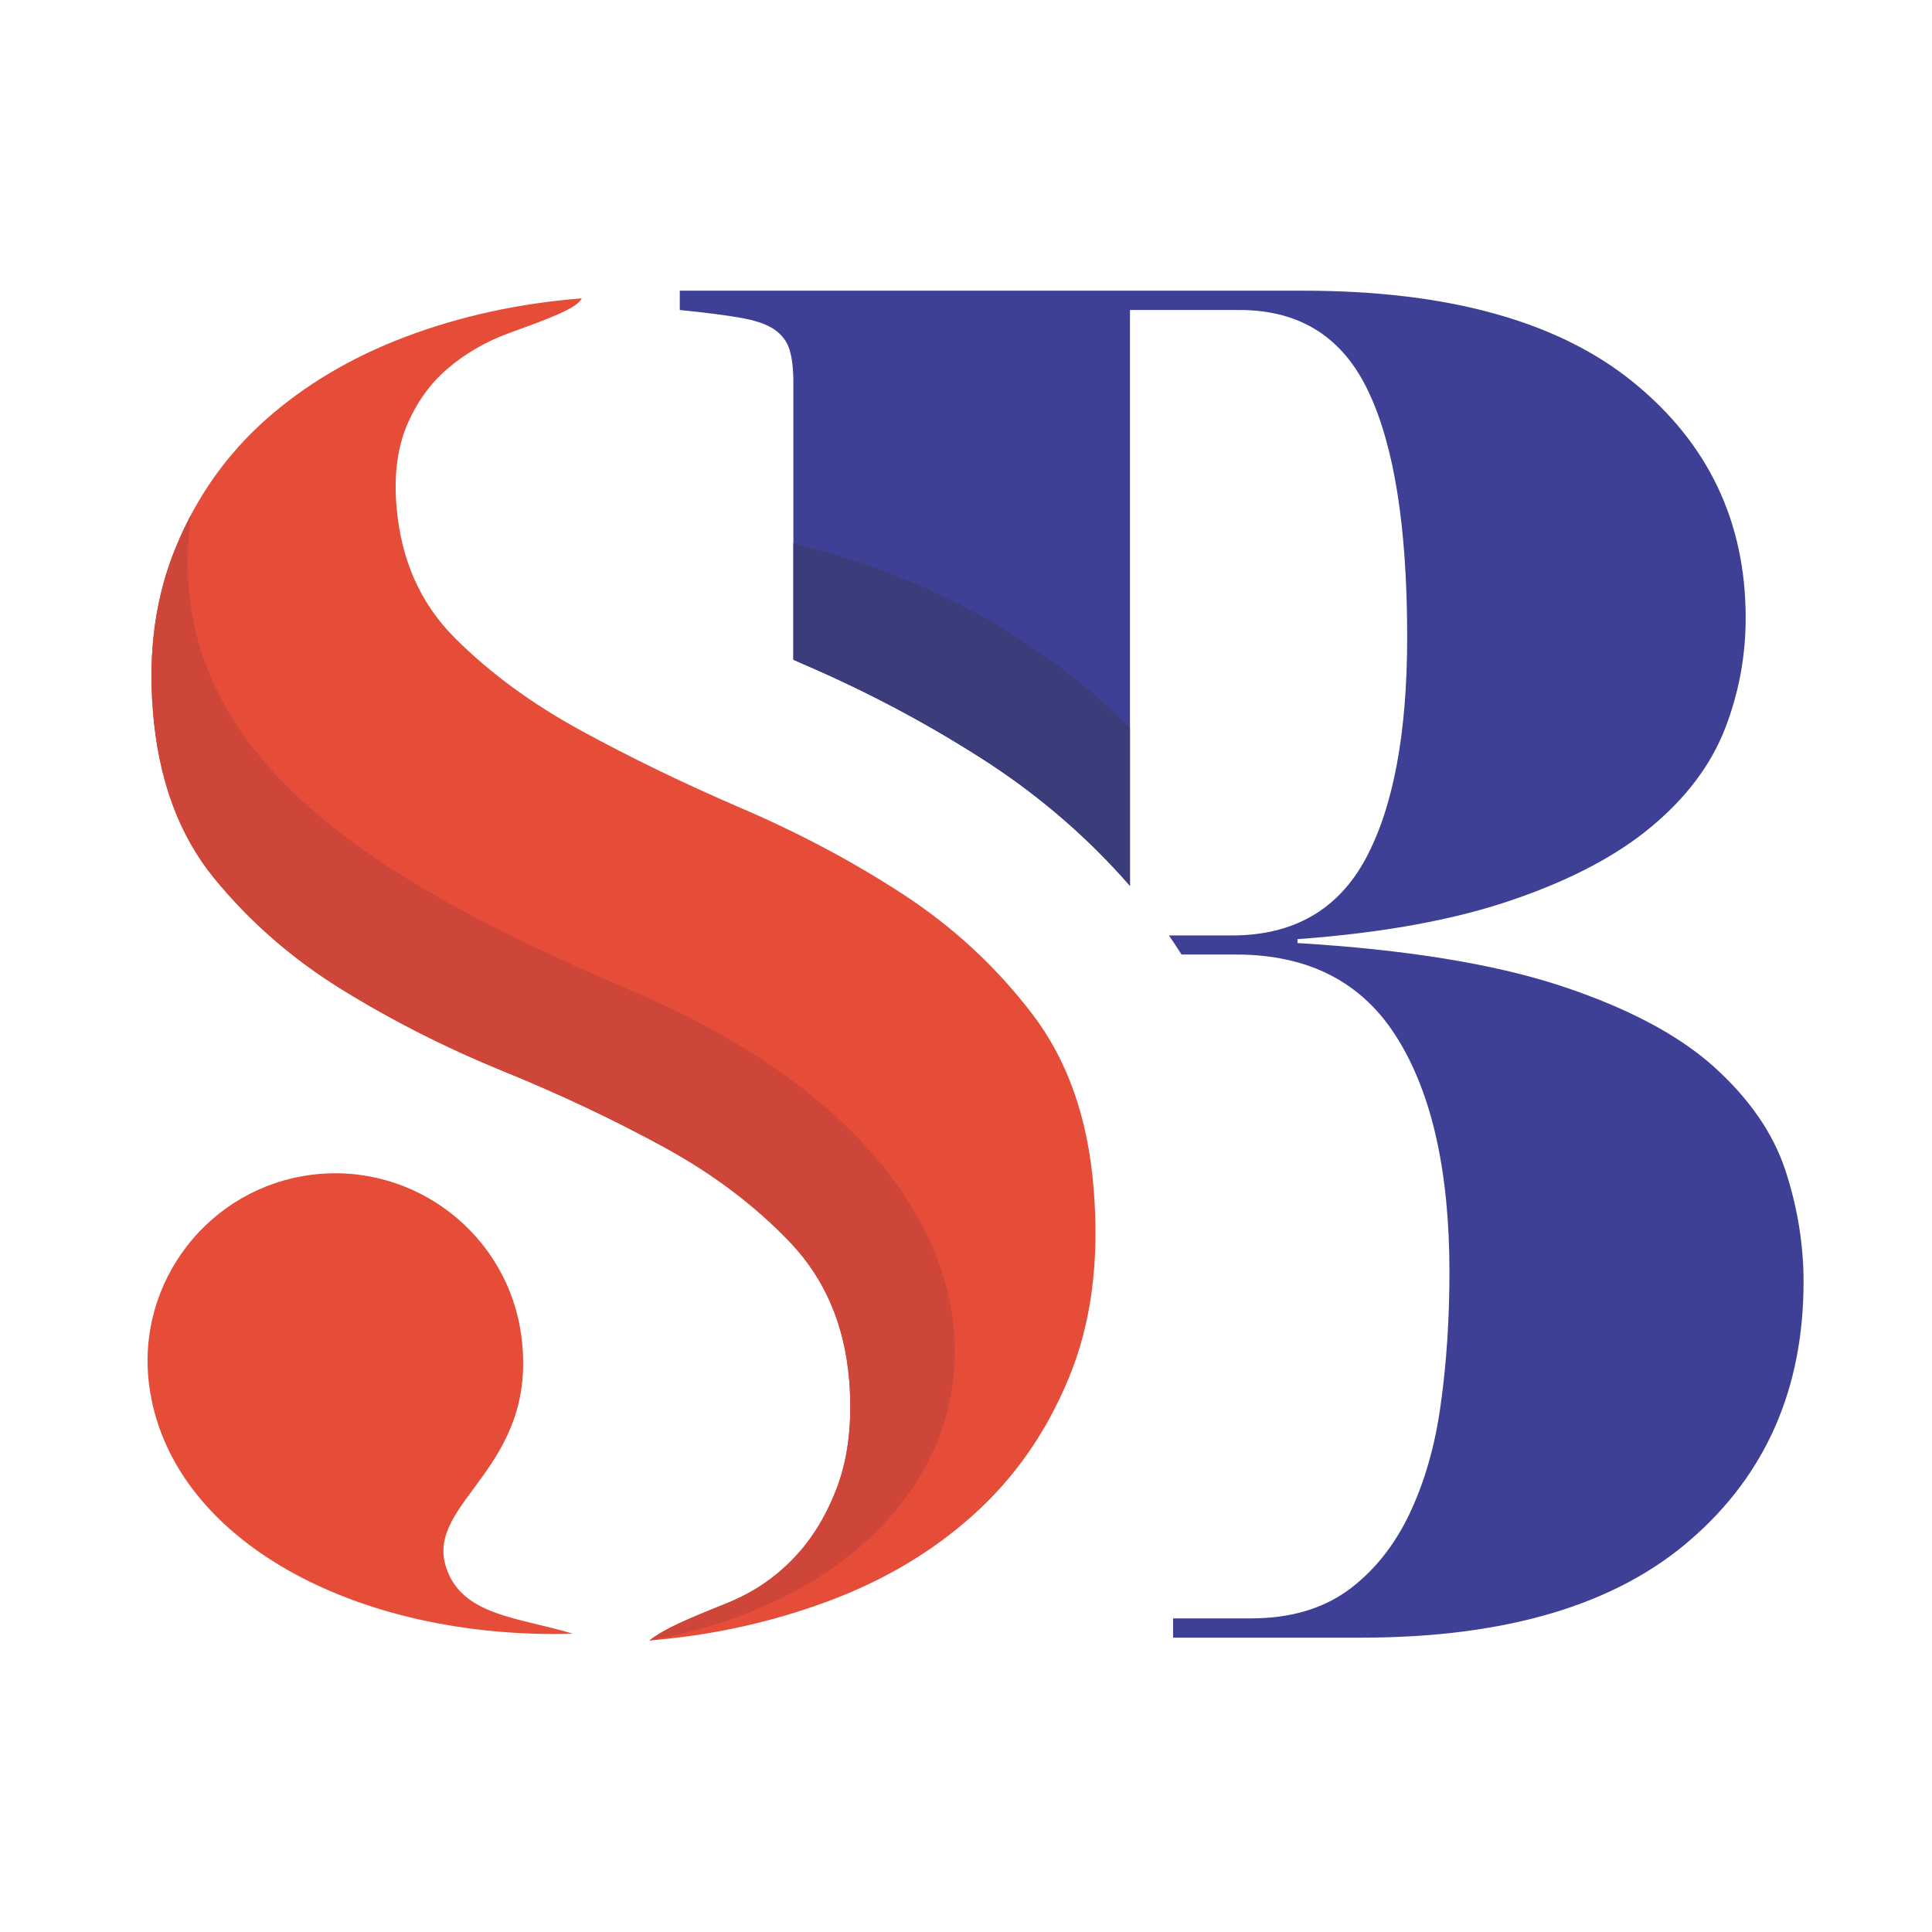
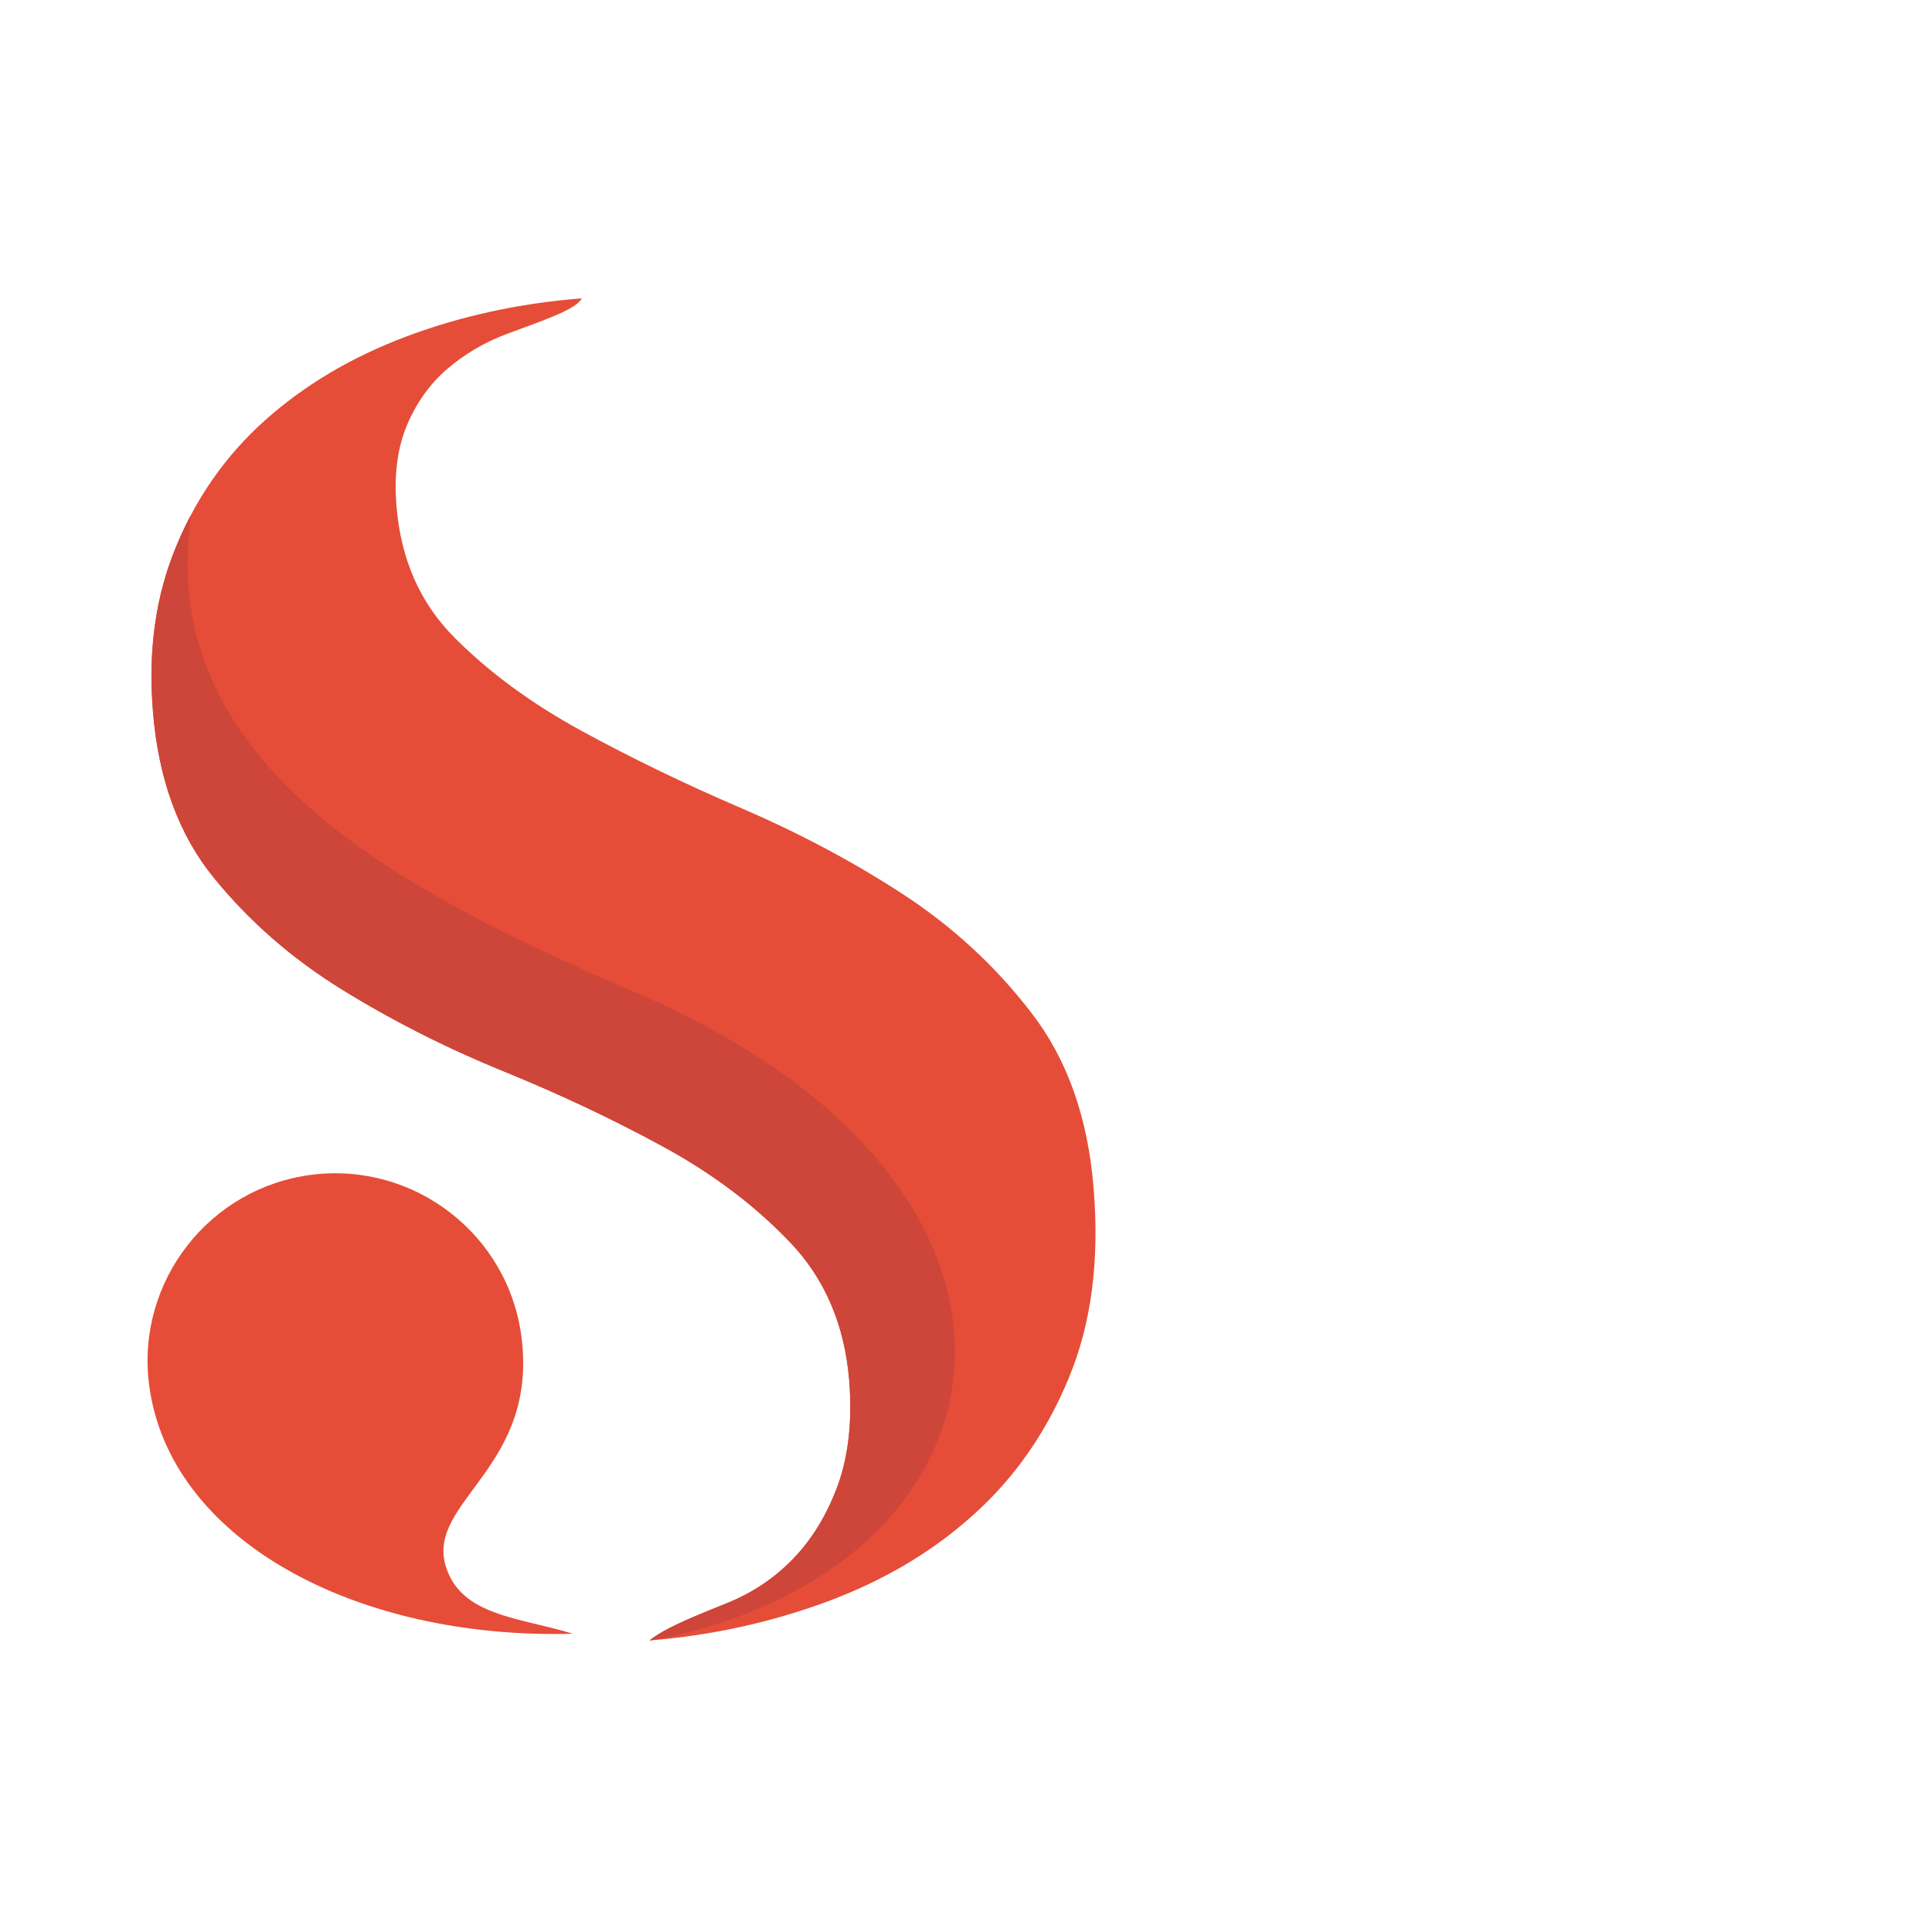
<svg xmlns="http://www.w3.org/2000/svg" width="48" height="48" viewBox="0 0 48 48" fill="none">
  <g clip-path="url(#clip0_3982_4635)">
-     <path d="M19.711 16.392V9.521C19.711 9.166 19.679 8.891 19.614 8.681C19.549 8.477 19.421 8.31 19.232 8.181C19.038 8.051 18.763 7.96 18.397 7.895C18.031 7.83 17.525 7.766 16.889 7.702V7.222H32.376C35.978 7.222 38.713 7.981 40.576 9.494C42.439 11.008 43.371 12.962 43.371 15.353C43.371 16.306 43.199 17.233 42.849 18.126C42.498 19.015 41.89 19.822 41.029 20.539C40.173 21.255 39.02 21.864 37.588 22.353C36.156 22.849 34.368 23.177 32.236 23.333V23.43C34.912 23.591 37.077 23.941 38.735 24.479C40.394 25.023 41.67 25.691 42.563 26.487C43.453 27.285 44.05 28.146 44.356 29.072C44.658 29.993 44.809 30.919 44.809 31.845C44.809 34.489 43.877 36.627 42.008 38.248C40.146 39.874 37.416 40.687 33.813 40.687H29.145V40.208H31.089C32.042 40.208 32.839 39.976 33.48 39.519C34.115 39.056 34.627 38.425 35.01 37.629C35.391 36.832 35.656 35.916 35.796 34.883C35.941 33.843 36.011 32.751 36.011 31.604C36.011 29.121 35.58 27.182 34.718 25.799C33.862 24.41 32.522 23.715 30.707 23.715H29.355C29.253 23.553 29.15 23.397 29.043 23.241H30.61C32.139 23.241 33.248 22.601 33.932 21.33C34.615 20.054 34.961 18.223 34.961 15.827C34.961 13.119 34.642 11.088 34.002 9.737C33.367 8.38 32.3 7.702 30.798 7.702H28.074V22.008C27.056 20.84 25.882 19.822 24.579 18.966C23.115 18.014 21.575 17.195 19.971 16.505L19.712 16.392H19.711Z" fill="#3E4095" />
    <path d="M12.641 8.278C12.054 8.493 11.543 8.794 11.106 9.171C10.675 9.542 10.341 10.016 10.105 10.577C9.873 11.137 9.786 11.805 9.851 12.575C9.959 13.899 10.438 14.987 11.299 15.848C12.16 16.71 13.205 17.48 14.439 18.153C15.672 18.826 17.002 19.472 18.434 20.086C19.86 20.7 21.201 21.411 22.445 22.224C23.689 23.037 24.75 24.022 25.633 25.175C26.521 26.327 27.033 27.781 27.172 29.537C27.318 31.324 27.114 32.891 26.553 34.237C25.999 35.583 25.207 36.719 24.179 37.639C23.156 38.561 21.944 39.276 20.545 39.793C19.145 40.31 17.674 40.633 16.135 40.757C16.506 40.466 17.039 40.24 18.057 39.831C18.687 39.578 19.241 39.211 19.71 38.721C20.184 38.232 20.55 37.623 20.819 36.891C21.083 36.153 21.174 35.292 21.099 34.306C20.986 32.922 20.496 31.775 19.635 30.871C18.767 29.96 17.723 29.169 16.49 28.496C15.257 27.823 13.927 27.193 12.5 26.612C11.073 26.03 9.738 25.352 8.5 24.587C7.255 23.818 6.2 22.896 5.322 21.82C4.444 20.748 3.933 19.359 3.799 17.669C3.675 16.155 3.869 14.793 4.376 13.577C4.881 12.354 5.614 11.311 6.583 10.443C7.552 9.577 8.715 8.882 10.066 8.371C11.418 7.859 12.883 7.536 14.455 7.412C14.325 7.67 13.637 7.913 12.64 8.279L12.641 8.278Z" fill="#E54D38" />
    <path d="M11.074 38.91C10.59 37.3 13.363 36.476 12.958 33.235C12.641 30.682 10.305 28.868 7.751 29.186C5.199 29.504 3.384 31.84 3.702 34.387C4.187 38.242 8.818 40.74 14.235 40.59C12.905 40.181 11.452 40.154 11.074 38.91Z" fill="#E54D38" />
-     <path d="M19.711 16.392V13.495C22.828 14.276 25.677 15.681 28.073 18.088V22.008C27.056 20.84 25.881 19.822 24.578 18.966C23.114 18.014 21.574 17.195 19.97 16.505L19.712 16.392H19.711Z" fill="#3B3C7A" />
    <path d="M16.136 40.757C16.507 40.466 17.04 40.24 18.058 39.831C18.688 39.578 19.242 39.212 19.711 38.722C20.185 38.232 20.551 37.623 20.82 36.891C21.084 36.153 21.176 35.292 21.1 34.306C20.987 32.922 20.497 31.775 19.636 30.871C18.769 29.961 17.724 29.169 16.491 28.496C15.258 27.823 13.928 27.193 12.502 26.612C11.074 26.03 9.739 25.352 8.501 24.588C7.256 23.818 6.202 22.897 5.323 21.82C4.445 20.749 3.934 19.36 3.8 17.669C3.676 16.156 3.87 14.794 4.377 13.577C4.489 13.308 4.608 13.044 4.748 12.791C3.871 18.914 9.756 22.074 15.781 24.654C27.175 29.538 25.425 39.063 16.137 40.759L16.136 40.757Z" fill="#CE4539" />
  </g>
  <defs>
    <clipPath id="clip0_3982_4635">
      <rect width="48" height="48" fill="white" />
    </clipPath>
  </defs>
</svg>